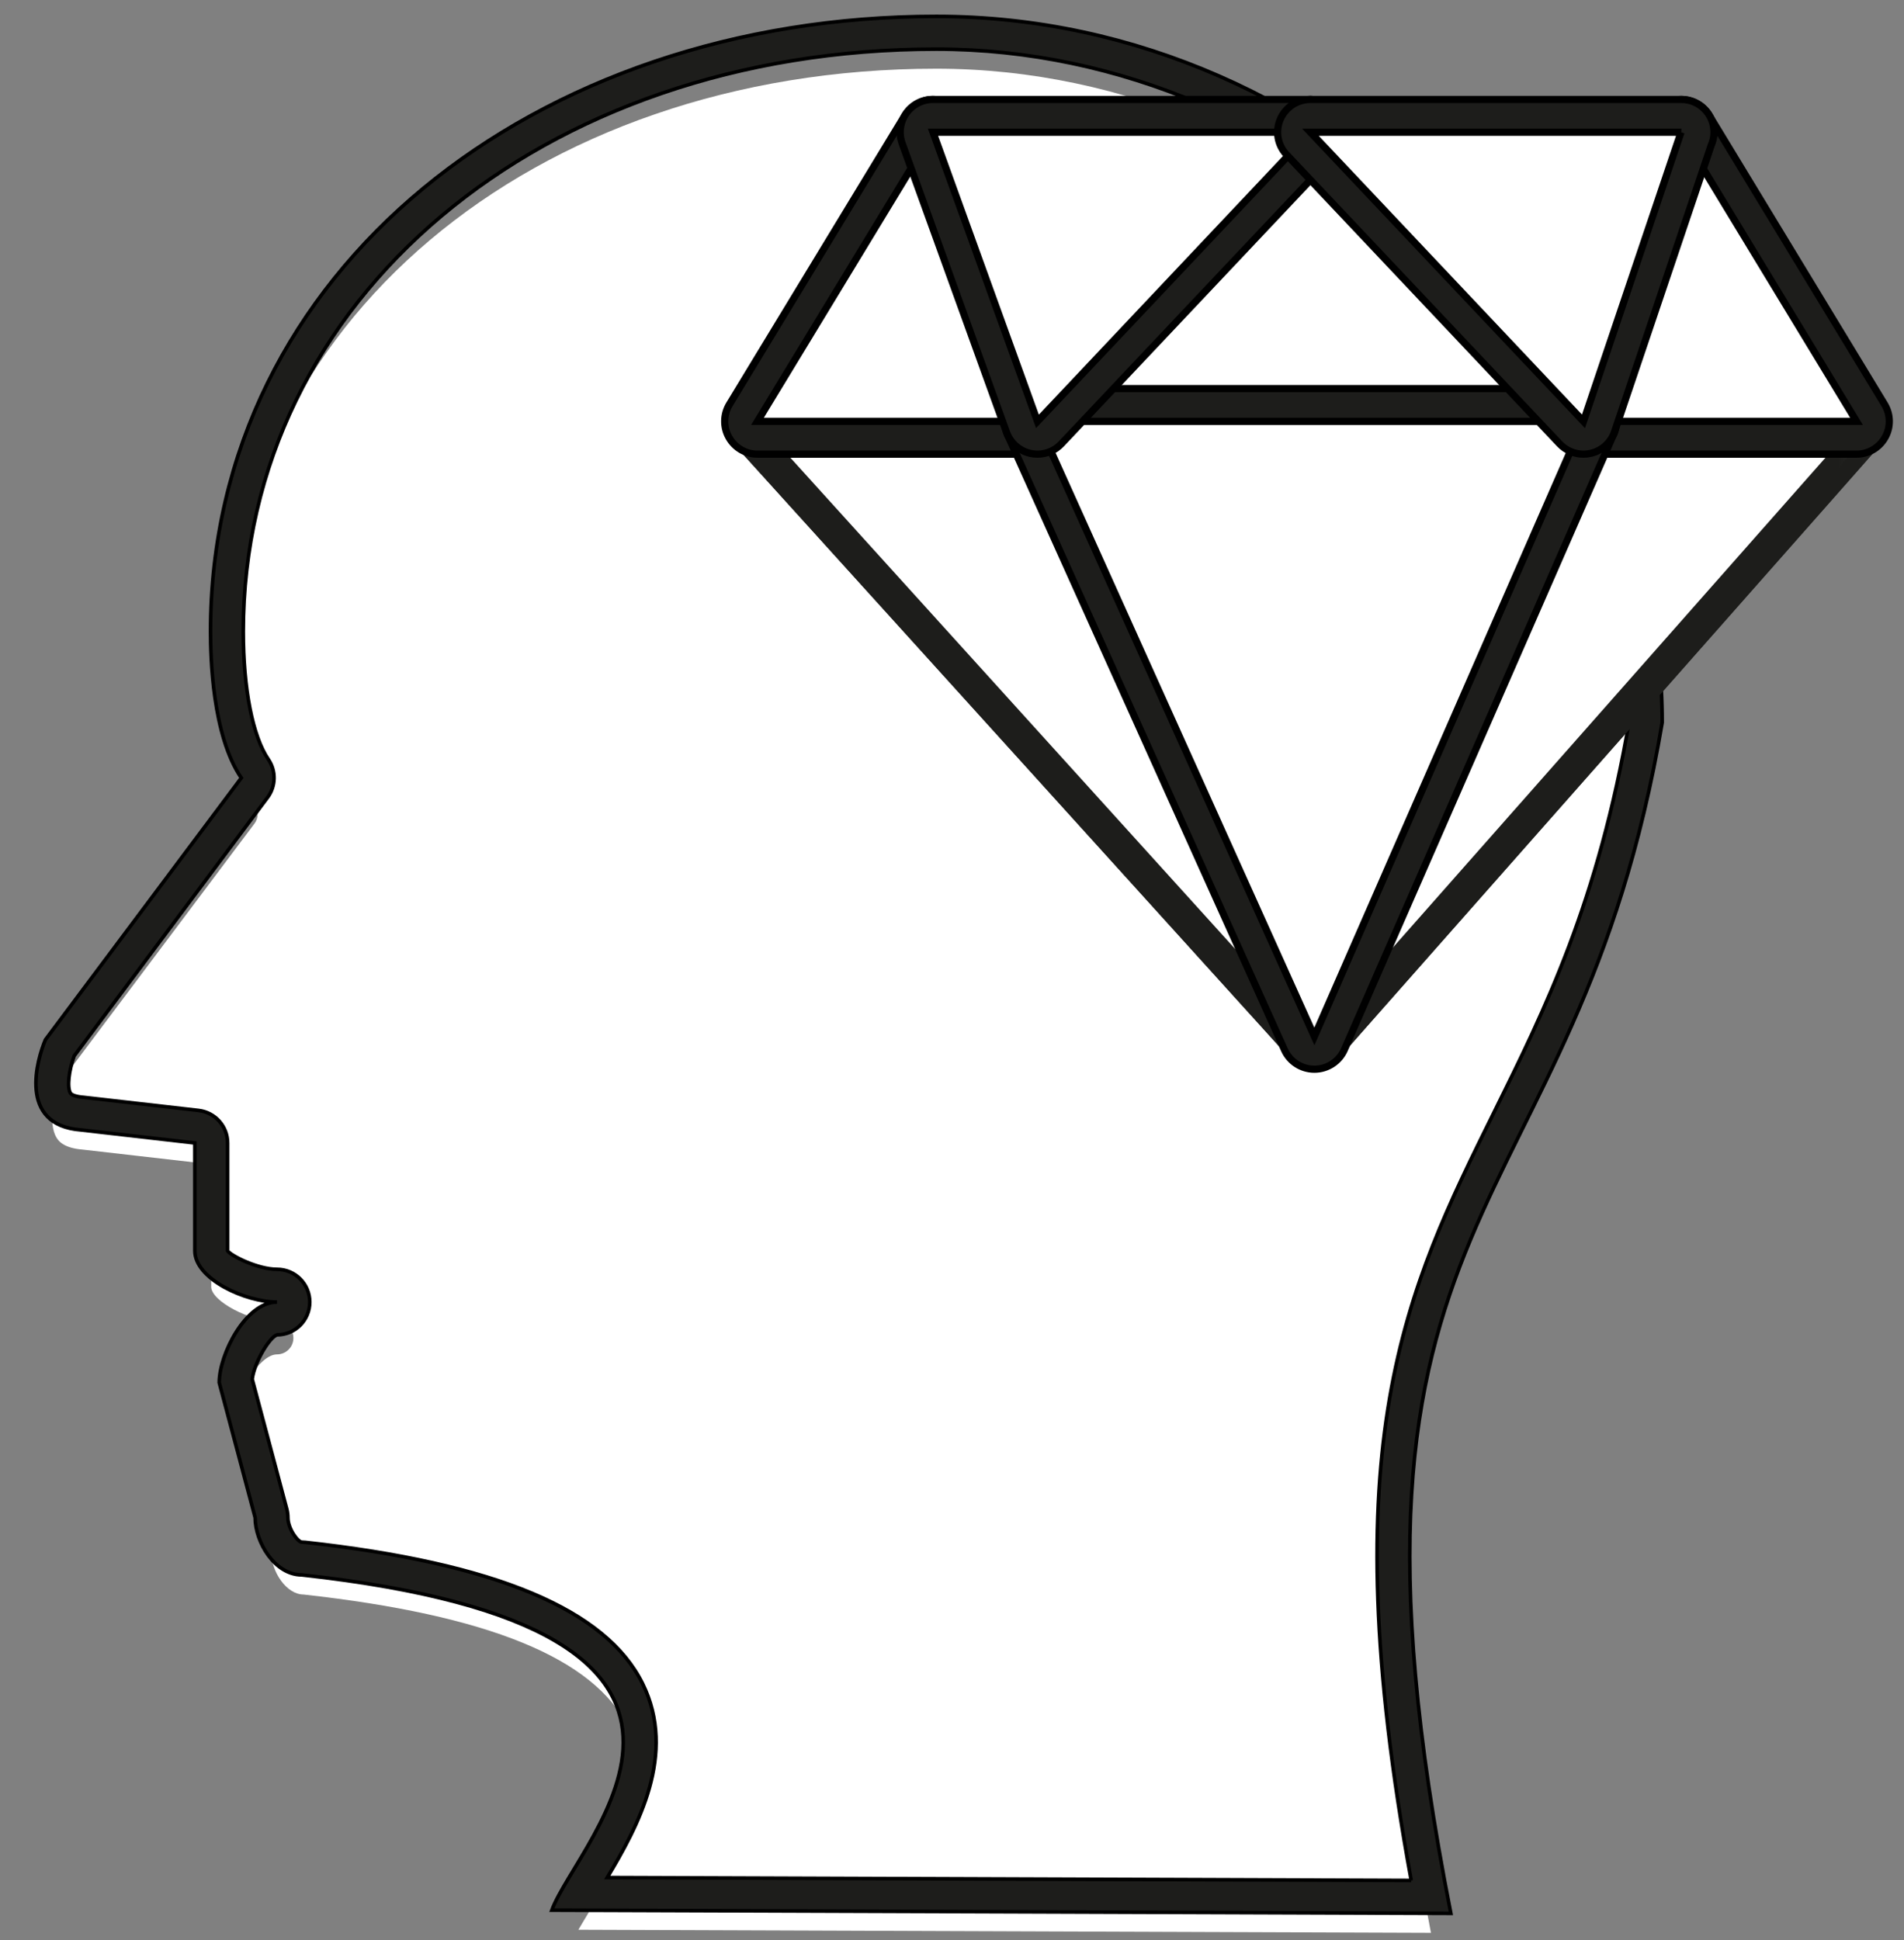
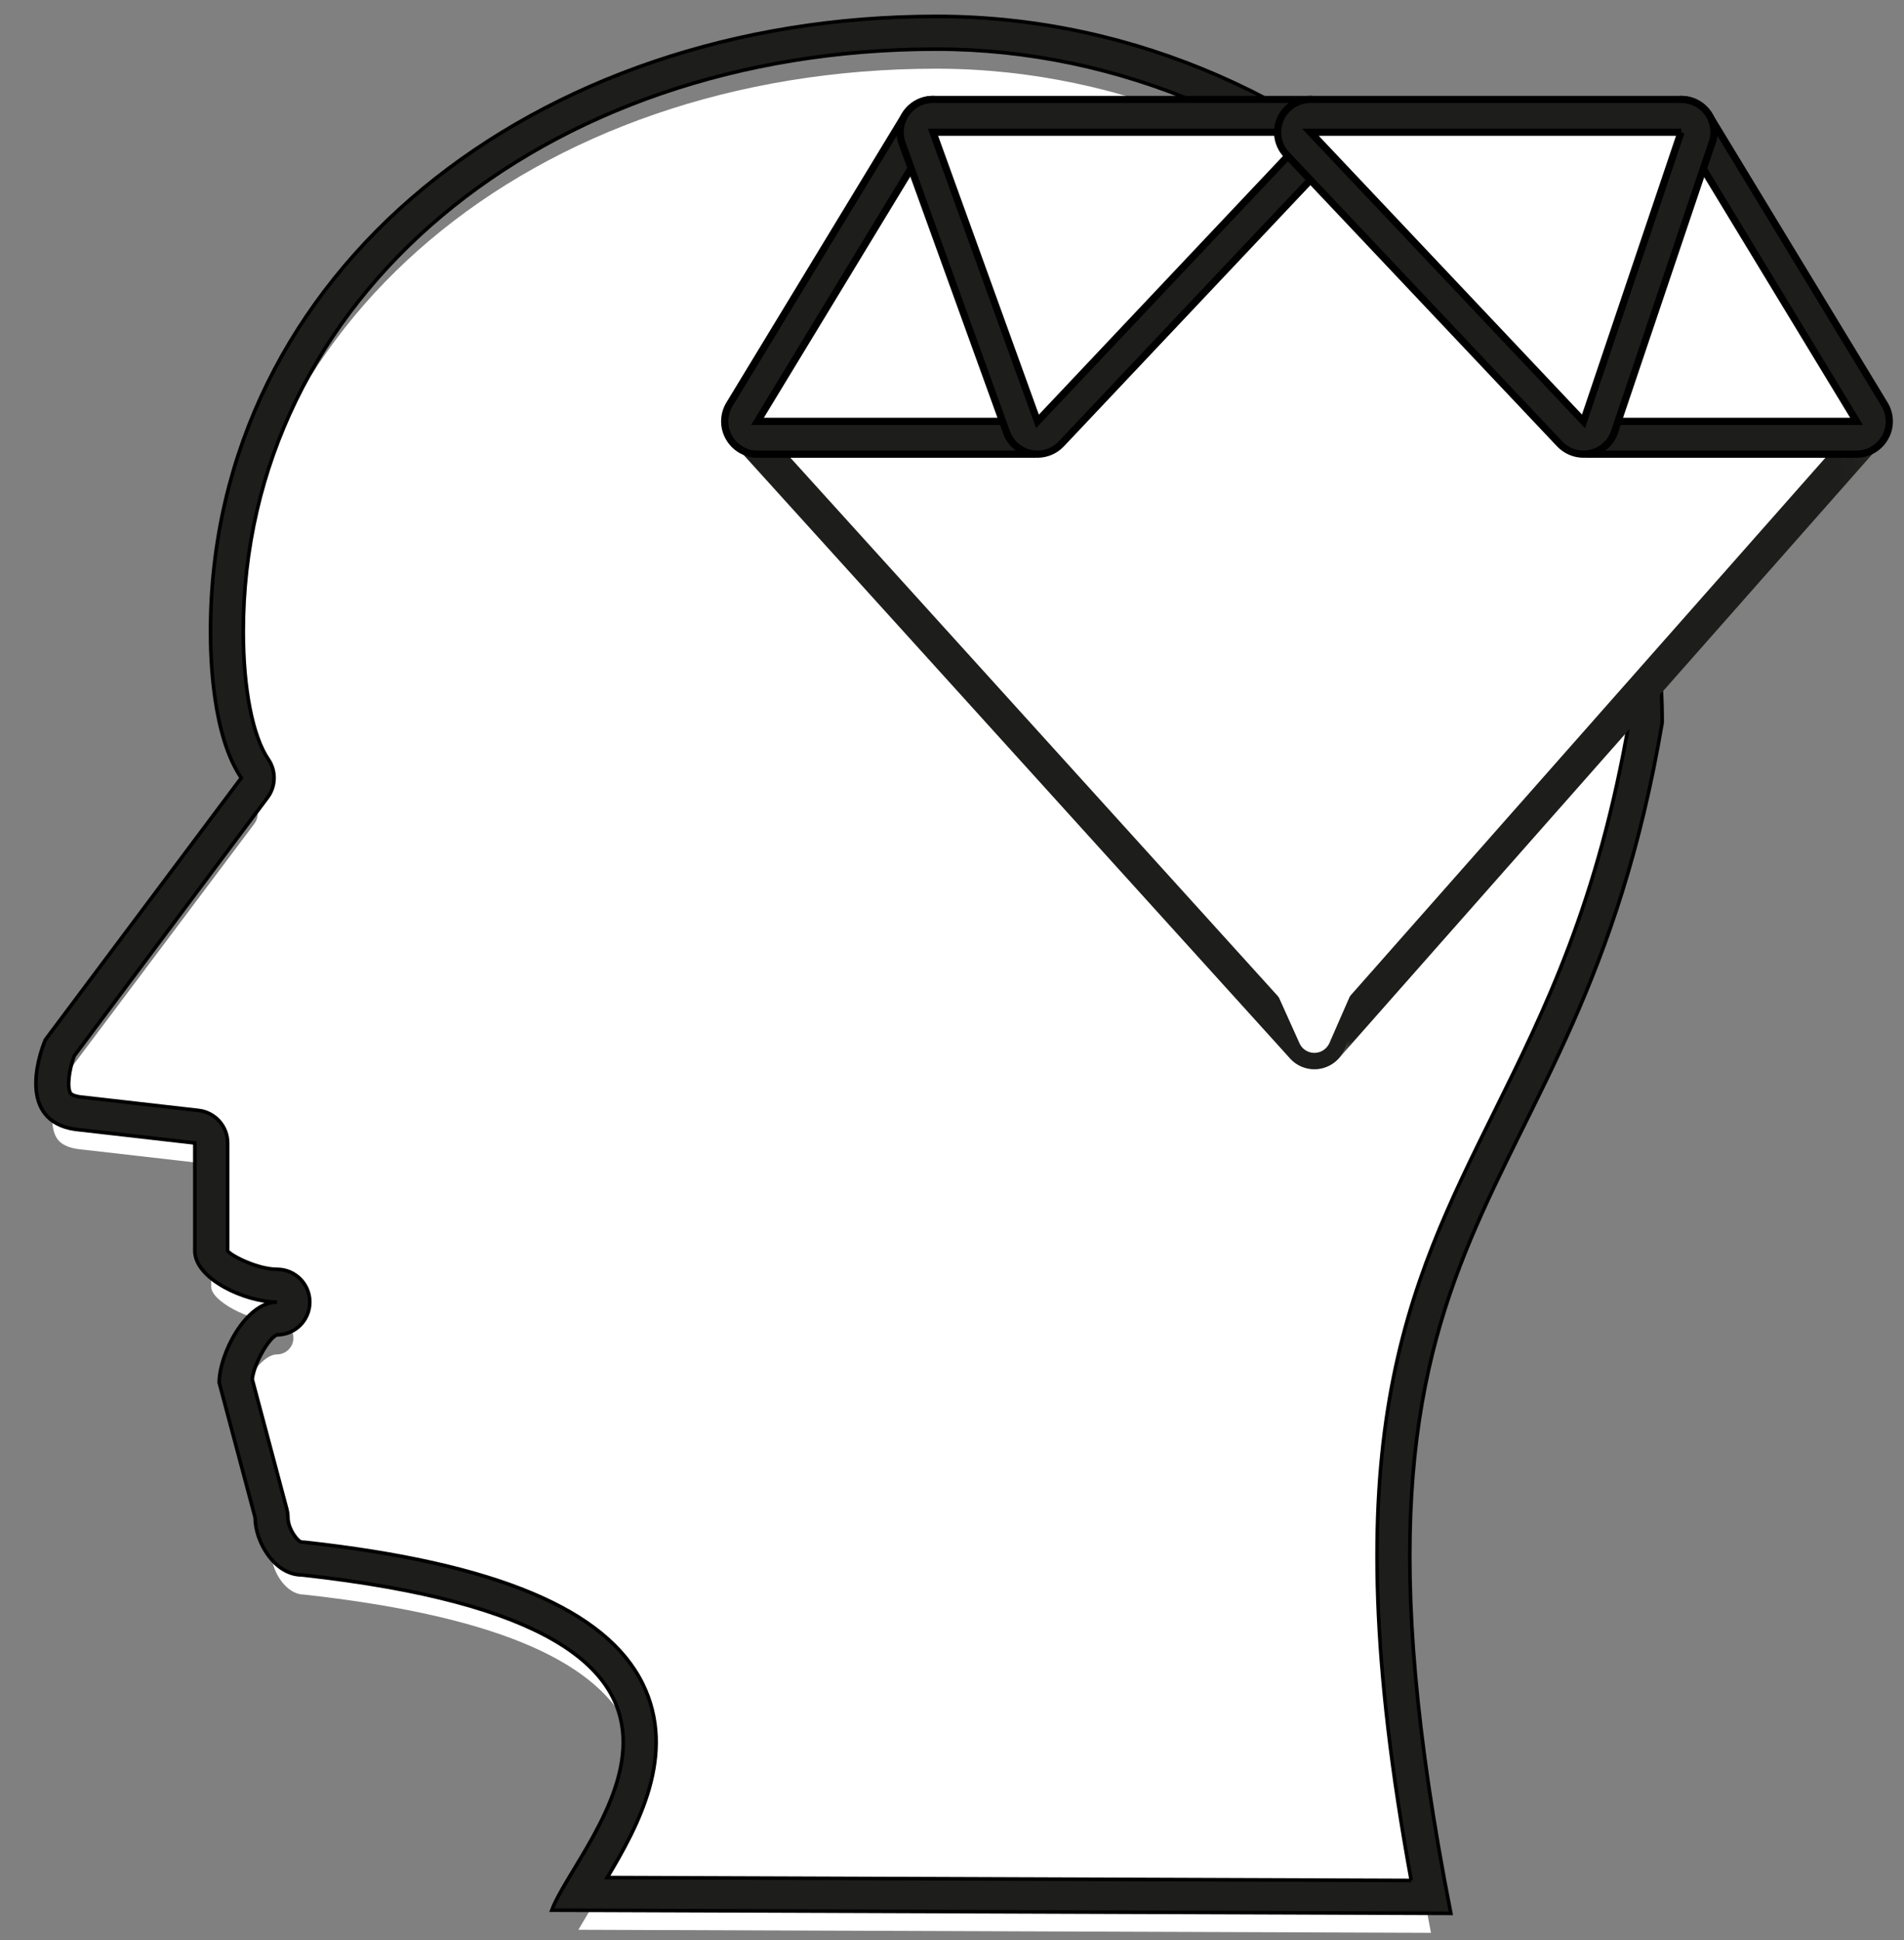
<svg xmlns="http://www.w3.org/2000/svg" xmlns:xlink="http://www.w3.org/1999/xlink" width="53px" height="54px" viewBox="0 0 53 54" version="1.1">
  <rect x="0" y="0" width="53" height="54" fill="#808080" stroke="none" />
  <title>Page 1</title>
  <desc>Created with Sketch.</desc>
  <defs>
    <polygon id="path-1" points="0.015 0.056 32.45 0.056 32.45 27.049 0.015 27.049" />
    <polygon id="path-3" points="0.008 0.35 16.941 0.35 16.941 19.294 0.008 19.294" />
  </defs>
  <g id="Startseite" stroke="none" stroke-width="1" fill="none" fill-rule="evenodd">
    <g id="Desktop-HD-Leadership" transform="translate(-1083, -1906)">
      <g id="Page-1" transform="translate(1084, 1906)">
        <path d="M25.064,1.912 C13.806,1.912 5.316,9.076 5.316,18.576 C5.316,19.382 5.393,21.367 6.093,22.394 C6.203,22.555 6.2,22.768 6.082,22.925 L0.685,30.116 C0.536,30.47 0.32,31.248 0.573,31.663 C0.615,31.735 0.749,31.954 1.303,31.997 L4.475,32.36 C4.705,32.387 4.879,32.581 4.879,32.813 L4.879,35.816 C4.879,36.214 5.957,36.785 6.711,36.785 C6.962,36.785 7.167,36.989 7.167,37.241 C7.167,37.493 6.962,37.697 6.711,37.697 C6.214,37.697 5.558,38.82 5.542,39.366 L6.558,43.24 C6.558,43.736 6.966,44.379 7.451,44.381 C12.58,44.947 15.534,46.151 16.477,48.063 C17.391,49.915 16.173,51.932 15.365,53.266 C15.271,53.423 15.18,53.573 15.1,53.712 L38.832,53.797 C36.46,41.325 38.561,37.083 40.988,32.18 C42.374,29.384 43.944,26.214 44.813,21.111 C44.813,10.884 35.585,1.912 25.064,1.912" id="Fill-1" fill="#FFFFFF" />
        <g id="Group-5" transform="translate(0, 0.343)" fill="#1D1D1B" stroke="#000000" stroke-width="0.1">
          <path d="M38.283,51.996 L15.903,51.915 C16.752,50.502 17.855,48.479 16.887,46.517 C15.868,44.456 12.798,43.169 7.501,42.585 C7.466,42.581 7.434,42.579 7.401,42.579 C7.292,42.579 7.014,42.207 7.014,41.896 C7.014,41.817 7.003,41.739 6.984,41.662 L6.02,38.044 C6.077,37.582 6.501,36.875 6.711,36.81 C7.216,36.81 7.623,36.402 7.623,35.898 C7.623,35.394 7.216,34.986 6.711,34.986 C6.17,34.986 5.428,34.606 5.336,34.473 L5.336,31.47 C5.336,31.006 4.988,30.617 4.527,30.564 L1.321,30.198 C1.134,30.184 0.997,30.139 0.961,30.082 C0.863,29.922 0.915,29.456 1.066,29.046 L6.447,21.855 C6.681,21.543 6.69,21.116 6.471,20.794 C6.032,20.154 5.772,18.823 5.772,17.234 C5.772,7.993 14.066,1.025 25.064,1.025 C35.314,1.025 44.311,9.739 44.357,19.693 C43.489,24.759 42.01,27.746 40.579,30.635 C38.151,35.538 36.043,39.792 38.283,51.996 M25.064,0.113 C13.906,0.113 4.86,7.178 4.86,17.234 C4.86,17.938 4.908,20.125 5.717,21.309 L0.264,28.596 C0.038,29.131 -0.519,30.972 1.252,31.107 L4.424,31.47 L4.424,34.473 C4.424,35.26 5.838,35.898 6.711,35.898 C5.838,35.898 5.102,37.353 5.102,38.14 L6.102,41.896 C6.102,42.576 6.647,43.492 7.401,43.492 C21.244,45.018 15.087,50.843 14.361,52.823 L39.386,52.912 C35.423,32.791 42.848,34.077 45.269,19.768 C45.269,9.713 36.221,0.113 25.064,0.113" id="Fill-3" />
        </g>
        <path d="M46.183,3.443 C46.099,3.306 45.952,3.224 45.793,3.224 L24.971,3.224 C24.812,3.224 24.664,3.306 24.581,3.443 L19.695,11.491 C19.59,11.664 19.611,11.885 19.747,12.035 L35.248,29.154 C35.336,29.249 35.459,29.304 35.587,29.304 L35.59,29.304 C35.719,29.303 35.844,29.247 35.929,29.15 L50.948,12.142 C51.005,12.098 51.053,12.04 51.091,11.975 C51.171,11.832 51.154,11.632 51.069,11.491 L46.183,3.443 Z" id="Fill-6" fill="#FFFFFF" />
        <g id="Group-10" transform="translate(19.158, 2.711)">
          <mask id="mask-2" fill="white">
            <use xlink:href="#path-1" />
          </mask>
          <g id="Clip-9" />
-           <path d="M31.507,9.063 L16.429,26.136 L0.927,9.017 L5.813,0.968 L16.319,0.968 L26.635,0.968 L26.637,0.968 L31.521,9.017 L31.548,9.063 L31.507,9.063 Z M27.417,0.495 C27.252,0.223 26.956,0.056 26.637,0.056 L16.319,0.056 L5.813,0.056 C5.494,0.056 5.198,0.223 5.033,0.495 L0.147,8.544 C-0.061,8.888 -0.02,9.33 0.251,9.629 L15.752,26.748 C15.927,26.94 16.171,27.049 16.429,27.049 L16.434,27.049 C16.694,27.047 16.94,26.935 17.113,26.74 L32.102,9.767 C32.189,9.699 32.262,9.615 32.317,9.519 C32.48,9.237 32.501,8.889 32.337,8.607 L27.417,0.495 Z" id="Fill-8" fill="#1D1D1B" mask="url(#mask-2)" />
        </g>
        <path d="M28.294,11.541 C28.221,11.377 28.059,11.272 27.879,11.272 L20.085,11.272 C19.905,11.272 19.741,11.378 19.668,11.543 C19.595,11.708 19.626,11.901 19.747,12.035 L35.248,29.154 C35.337,29.252 35.462,29.304 35.587,29.304 C35.673,29.304 35.76,29.28 35.836,29.229 C36.025,29.106 36.095,28.865 36.002,28.661 L28.294,11.541 Z" id="Fill-11" fill="#FFFFFF" />
        <path d="M20.085,11.728 L27.879,11.728 L35.587,28.848 L20.085,11.728 Z M28.711,11.354 C28.563,11.026 28.237,10.816 27.879,10.816 L20.085,10.816 C19.725,10.816 19.397,11.029 19.251,11.358 C19.106,11.688 19.168,12.073 19.408,12.34 L34.91,29.46 C35.09,29.658 35.338,29.76 35.587,29.76 C35.76,29.76 35.933,29.711 36.086,29.611 C36.462,29.365 36.603,28.882 36.419,28.474 L28.711,11.354 Z" id="Fill-13" fill="#1D1D1B" />
        <path d="M50.679,11.272 L43.078,11.272 C42.896,11.272 42.732,11.379 42.659,11.546 L35.168,28.665 C35.079,28.871 35.152,29.111 35.341,29.233 C35.418,29.281 35.502,29.304 35.587,29.304 C35.713,29.304 35.84,29.25 35.929,29.15 L50.95,12.142 C51.005,12.098 51.051,12.042 51.087,11.98 C51.169,11.839 51.155,11.642 51.074,11.5 C50.992,11.359 50.843,11.272 50.679,11.272" id="Fill-15" fill="#FFFFFF" />
        <g id="Group-19" transform="translate(34.667, 10.466)">
          <mask id="mask-4" fill="white">
            <use xlink:href="#path-3" />
          </mask>
          <g id="Clip-18" />
          <path d="M15.998,1.309 L0.92,18.382 L8.411,1.262 L16.012,1.262 L16.039,1.309 L15.998,1.309 Z M16.012,0.35 L8.411,0.35 C8.049,0.35 7.72,0.565 7.575,0.897 L0.085,18.017 C-0.095,18.428 0.051,18.909 0.43,19.151 C0.58,19.248 0.751,19.294 0.92,19.294 C1.173,19.294 1.425,19.188 1.604,18.986 L16.593,2.013 C16.68,1.944 16.753,1.861 16.808,1.765 C16.971,1.483 16.992,1.135 16.828,0.853 C16.666,0.57 16.338,0.35 16.012,0.35 Z" id="Fill-17" fill="#1D1D1B" mask="url(#mask-4)" />
        </g>
        <path d="M46.183,3.443 C46.099,3.306 45.952,3.224 45.793,3.224 C45.777,3.224 45.759,3.224 45.743,3.226 C45.567,3.246 45.417,3.366 45.36,3.534 L42.645,11.582 C42.599,11.722 42.621,11.875 42.707,11.995 C42.792,12.114 42.932,12.184 43.077,12.184 L50.679,12.184 C50.843,12.184 50.996,12.095 51.076,11.952 C51.156,11.808 51.154,11.632 51.069,11.491 L46.183,3.443 Z" id="Fill-20" fill="#FFFFFF" />
        <path d="M43.078,11.728 L45.793,3.68 L45.795,3.68 L50.679,11.728 L43.078,11.728 Z M46.575,3.207 C46.408,2.932 46.112,2.767 45.795,2.767 C45.761,2.767 45.729,2.769 45.695,2.773 C45.342,2.812 45.045,3.052 44.931,3.388 L42.213,11.436 C42.119,11.715 42.165,12.022 42.336,12.26 C42.507,12.499 42.783,12.641 43.078,12.641 L50.679,12.641 C51.009,12.641 51.311,12.463 51.473,12.175 C51.636,11.889 51.63,11.537 51.459,11.255 L46.575,3.207 Z" id="Fill-22" stroke="#000000" stroke-width="0.2" fill="#1D1D1B" />
        <path d="M35.808,3.366 C35.723,3.275 35.601,3.224 35.476,3.224 C35.352,3.224 35.23,3.275 35.145,3.367 L27.548,11.415 C27.423,11.548 27.387,11.741 27.46,11.909 C27.531,12.076 27.697,12.184 27.879,12.184 L43.078,12.184 C43.259,12.184 43.425,12.076 43.496,11.909 C43.57,11.741 43.534,11.548 43.409,11.415 L35.808,3.366 Z" id="Fill-24" fill="#FFFFFF" />
        <path d="M27.879,11.728 L35.476,3.68 L43.078,11.728 L27.879,11.728 Z M36.139,3.053 C35.968,2.871 35.728,2.767 35.476,2.767 C35.225,2.767 34.985,2.871 34.814,3.053 L27.216,11.102 C26.965,11.367 26.897,11.755 27.041,12.089 C27.186,12.424 27.515,12.641 27.879,12.641 L43.078,12.641 C43.441,12.641 43.771,12.424 43.915,12.089 C44.06,11.755 43.992,11.367 43.74,11.102 L36.139,3.053 Z" id="Fill-26" stroke="#000000" stroke-width="0.2" fill="#1D1D1B" />
        <path d="M25.4,3.525 C25.34,3.36 25.192,3.243 25.015,3.227 C25.001,3.225 24.985,3.224 24.971,3.224 C24.812,3.224 24.665,3.306 24.581,3.443 L19.695,11.491 C19.61,11.632 19.608,11.808 19.688,11.952 C19.768,12.095 19.921,12.184 20.086,12.184 L27.879,12.184 C28.027,12.184 28.167,12.112 28.253,11.99 C28.337,11.869 28.358,11.713 28.308,11.573 L25.4,3.525 Z" id="Fill-28" fill="#FFFFFF" />
        <path d="M20.085,11.728 L24.971,3.68 L27.879,11.728 L20.085,11.728 Z M25.83,3.37 C25.71,3.039 25.411,2.807 25.062,2.772 C25.032,2.769 25.001,2.767 24.971,2.767 C24.654,2.767 24.358,2.932 24.191,3.207 L19.305,11.255 C19.134,11.537 19.128,11.889 19.291,12.175 C19.453,12.463 19.756,12.641 20.085,12.641 L27.879,12.641 C28.176,12.641 28.455,12.495 28.626,12.252 C28.797,12.009 28.837,11.698 28.738,11.418 L25.83,3.37 Z" id="Fill-30" stroke="#000000" stroke-width="0.2" fill="#1D1D1B" />
        <path d="M43.078,11.272 L27.879,11.272 C27.724,11.272 27.579,11.351 27.496,11.481 C27.412,11.611 27.4,11.775 27.464,11.915 L35.172,29.035 C35.245,29.199 35.407,29.304 35.587,29.304 L35.589,29.304 C35.77,29.303 35.933,29.196 36.006,29.031 L43.496,11.911 C43.557,11.77 43.544,11.607 43.459,11.479 C43.375,11.35 43.231,11.272 43.078,11.272" id="Fill-32" fill="#FFFFFF" />
-         <path d="M43.078,11.728 L35.587,28.848 L27.879,11.728 L43.078,11.728 L43.087,11.728 L43.078,11.728 Z M43.087,10.816 L43.078,10.816 L27.879,10.816 C27.569,10.816 27.28,10.973 27.113,11.233 C26.945,11.493 26.92,11.821 27.047,12.102 L34.755,29.222 C34.903,29.55 35.229,29.76 35.587,29.76 L35.592,29.76 C35.952,29.758 36.278,29.544 36.423,29.213 L43.883,12.165 C43.954,12.035 43.995,11.886 43.995,11.728 C43.995,11.224 43.591,10.816 43.087,10.816 Z" id="Fill-34" stroke="#000000" stroke-width="0.2" fill="#1D1D1B" />
        <path d="M35.476,3.224 L24.971,3.224 C24.823,3.224 24.682,3.296 24.597,3.418 C24.513,3.539 24.492,3.695 24.541,3.835 L27.449,11.883 C27.503,12.032 27.631,12.143 27.786,12.175 C27.817,12.182 27.848,12.185 27.879,12.185 C28.004,12.185 28.123,12.133 28.21,12.041 L35.808,3.993 C35.933,3.86 35.968,3.667 35.895,3.499 C35.824,3.332 35.658,3.224 35.476,3.224" id="Fill-36" fill="#FFFFFF" />
        <path d="M35.476,3.68 L27.879,11.728 L24.971,3.68 L35.476,3.68 L35.486,3.68 L35.476,3.68 Z M35.486,2.768 L35.476,2.768 L24.971,2.768 C24.673,2.768 24.395,2.913 24.224,3.156 C24.053,3.399 24.012,3.71 24.112,3.99 L27.02,12.038 C27.129,12.336 27.384,12.557 27.694,12.622 C27.754,12.634 27.817,12.641 27.879,12.641 C28.127,12.641 28.369,12.539 28.542,12.355 L36.104,4.344 C36.282,4.178 36.394,3.942 36.394,3.68 C36.394,3.176 35.99,2.768 35.486,2.768 Z" id="Fill-38" stroke="#000000" stroke-width="0.2" fill="#1D1D1B" />
        <path d="M45.793,3.224 L35.477,3.224 C35.295,3.224 35.129,3.332 35.058,3.499 C34.985,3.667 35.02,3.86 35.145,3.993 L42.746,12.042 C42.834,12.133 42.953,12.185 43.078,12.185 C43.11,12.185 43.143,12.181 43.176,12.174 C43.332,12.14 43.459,12.026 43.511,11.874 L46.226,3.826 C46.273,3.686 46.249,3.533 46.164,3.413 C46.078,3.294 45.939,3.224 45.793,3.224" id="Fill-40" fill="#FFFFFF" />
        <path d="M45.793,3.68 L43.078,11.728 L35.477,3.68 L45.793,3.68 L45.802,3.68 L45.793,3.68 Z M45.802,2.768 L45.793,2.768 L35.477,2.768 C35.113,2.768 34.783,2.984 34.639,3.319 C34.495,3.653 34.562,4.042 34.814,4.306 L42.415,12.355 C42.59,12.539 42.83,12.641 43.078,12.641 C43.142,12.641 43.208,12.633 43.274,12.619 C43.585,12.55 43.84,12.323 43.942,12.019 L46.631,4.05 C46.682,3.936 46.711,3.812 46.711,3.68 C46.711,3.176 46.306,2.768 45.802,2.768 Z" id="Fill-42" stroke="#000000" stroke-width="0.2" fill="#1D1D1B" />
      </g>
    </g>
  </g>
</svg>